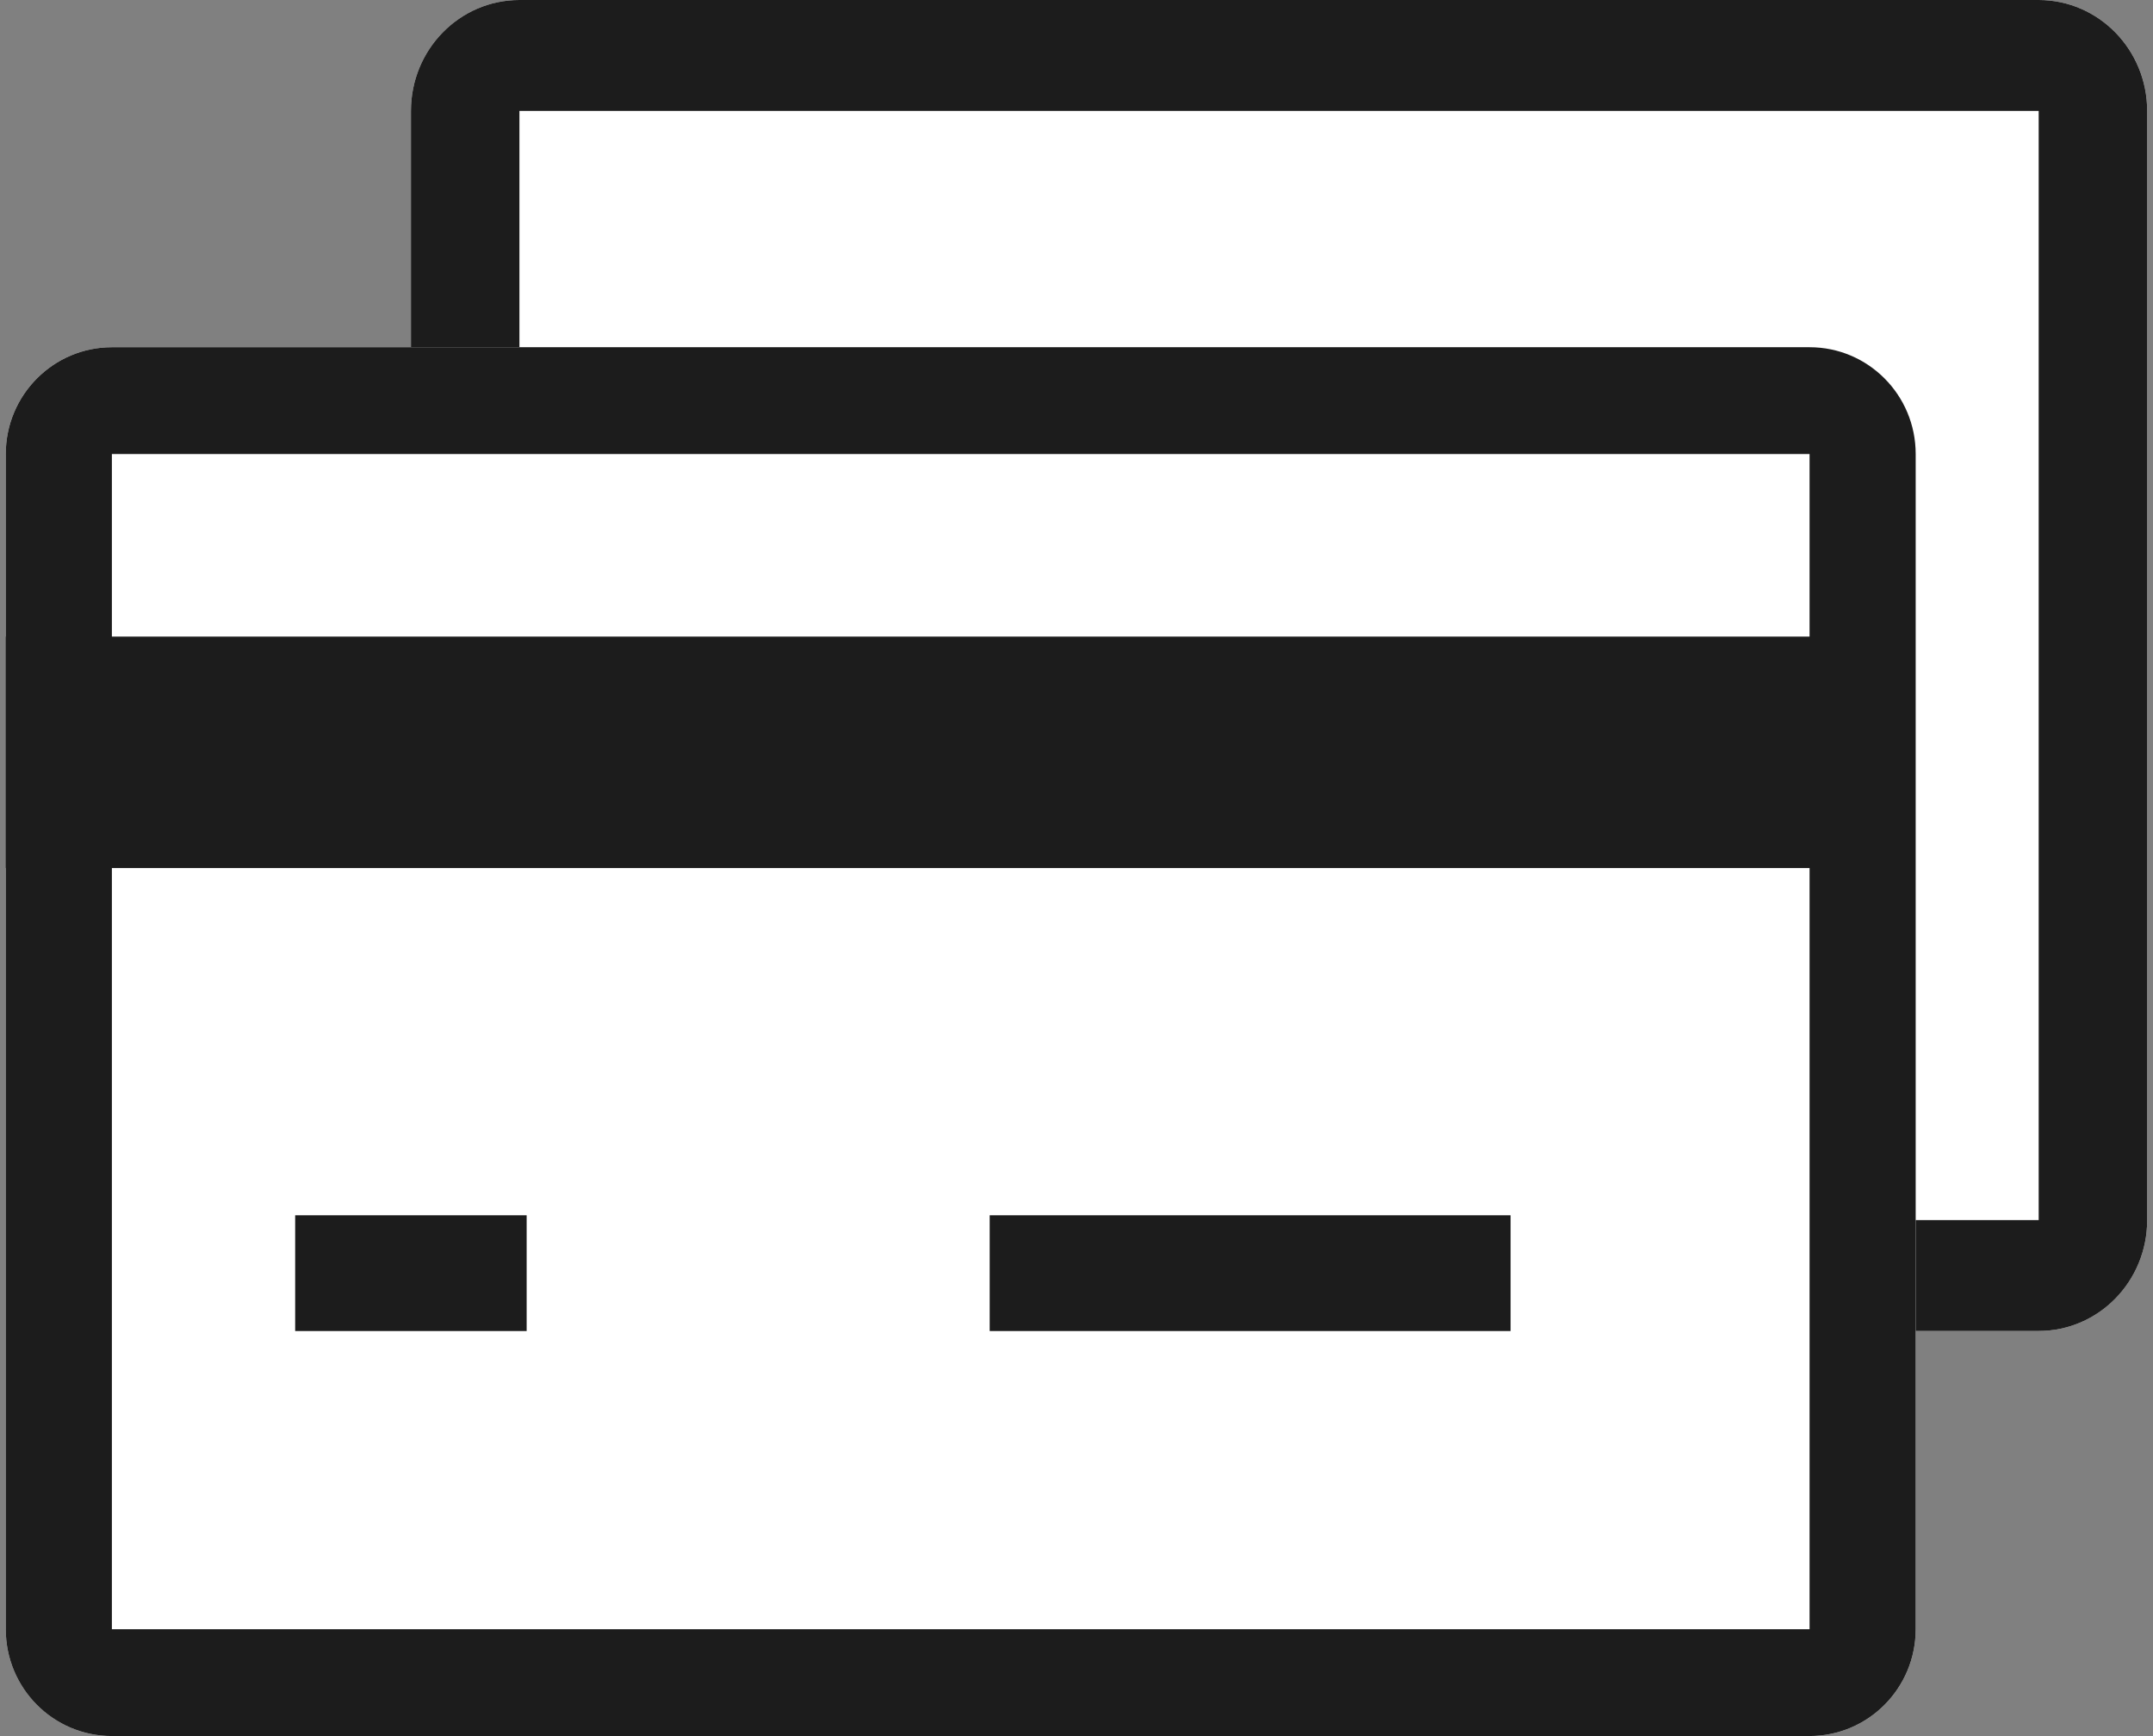
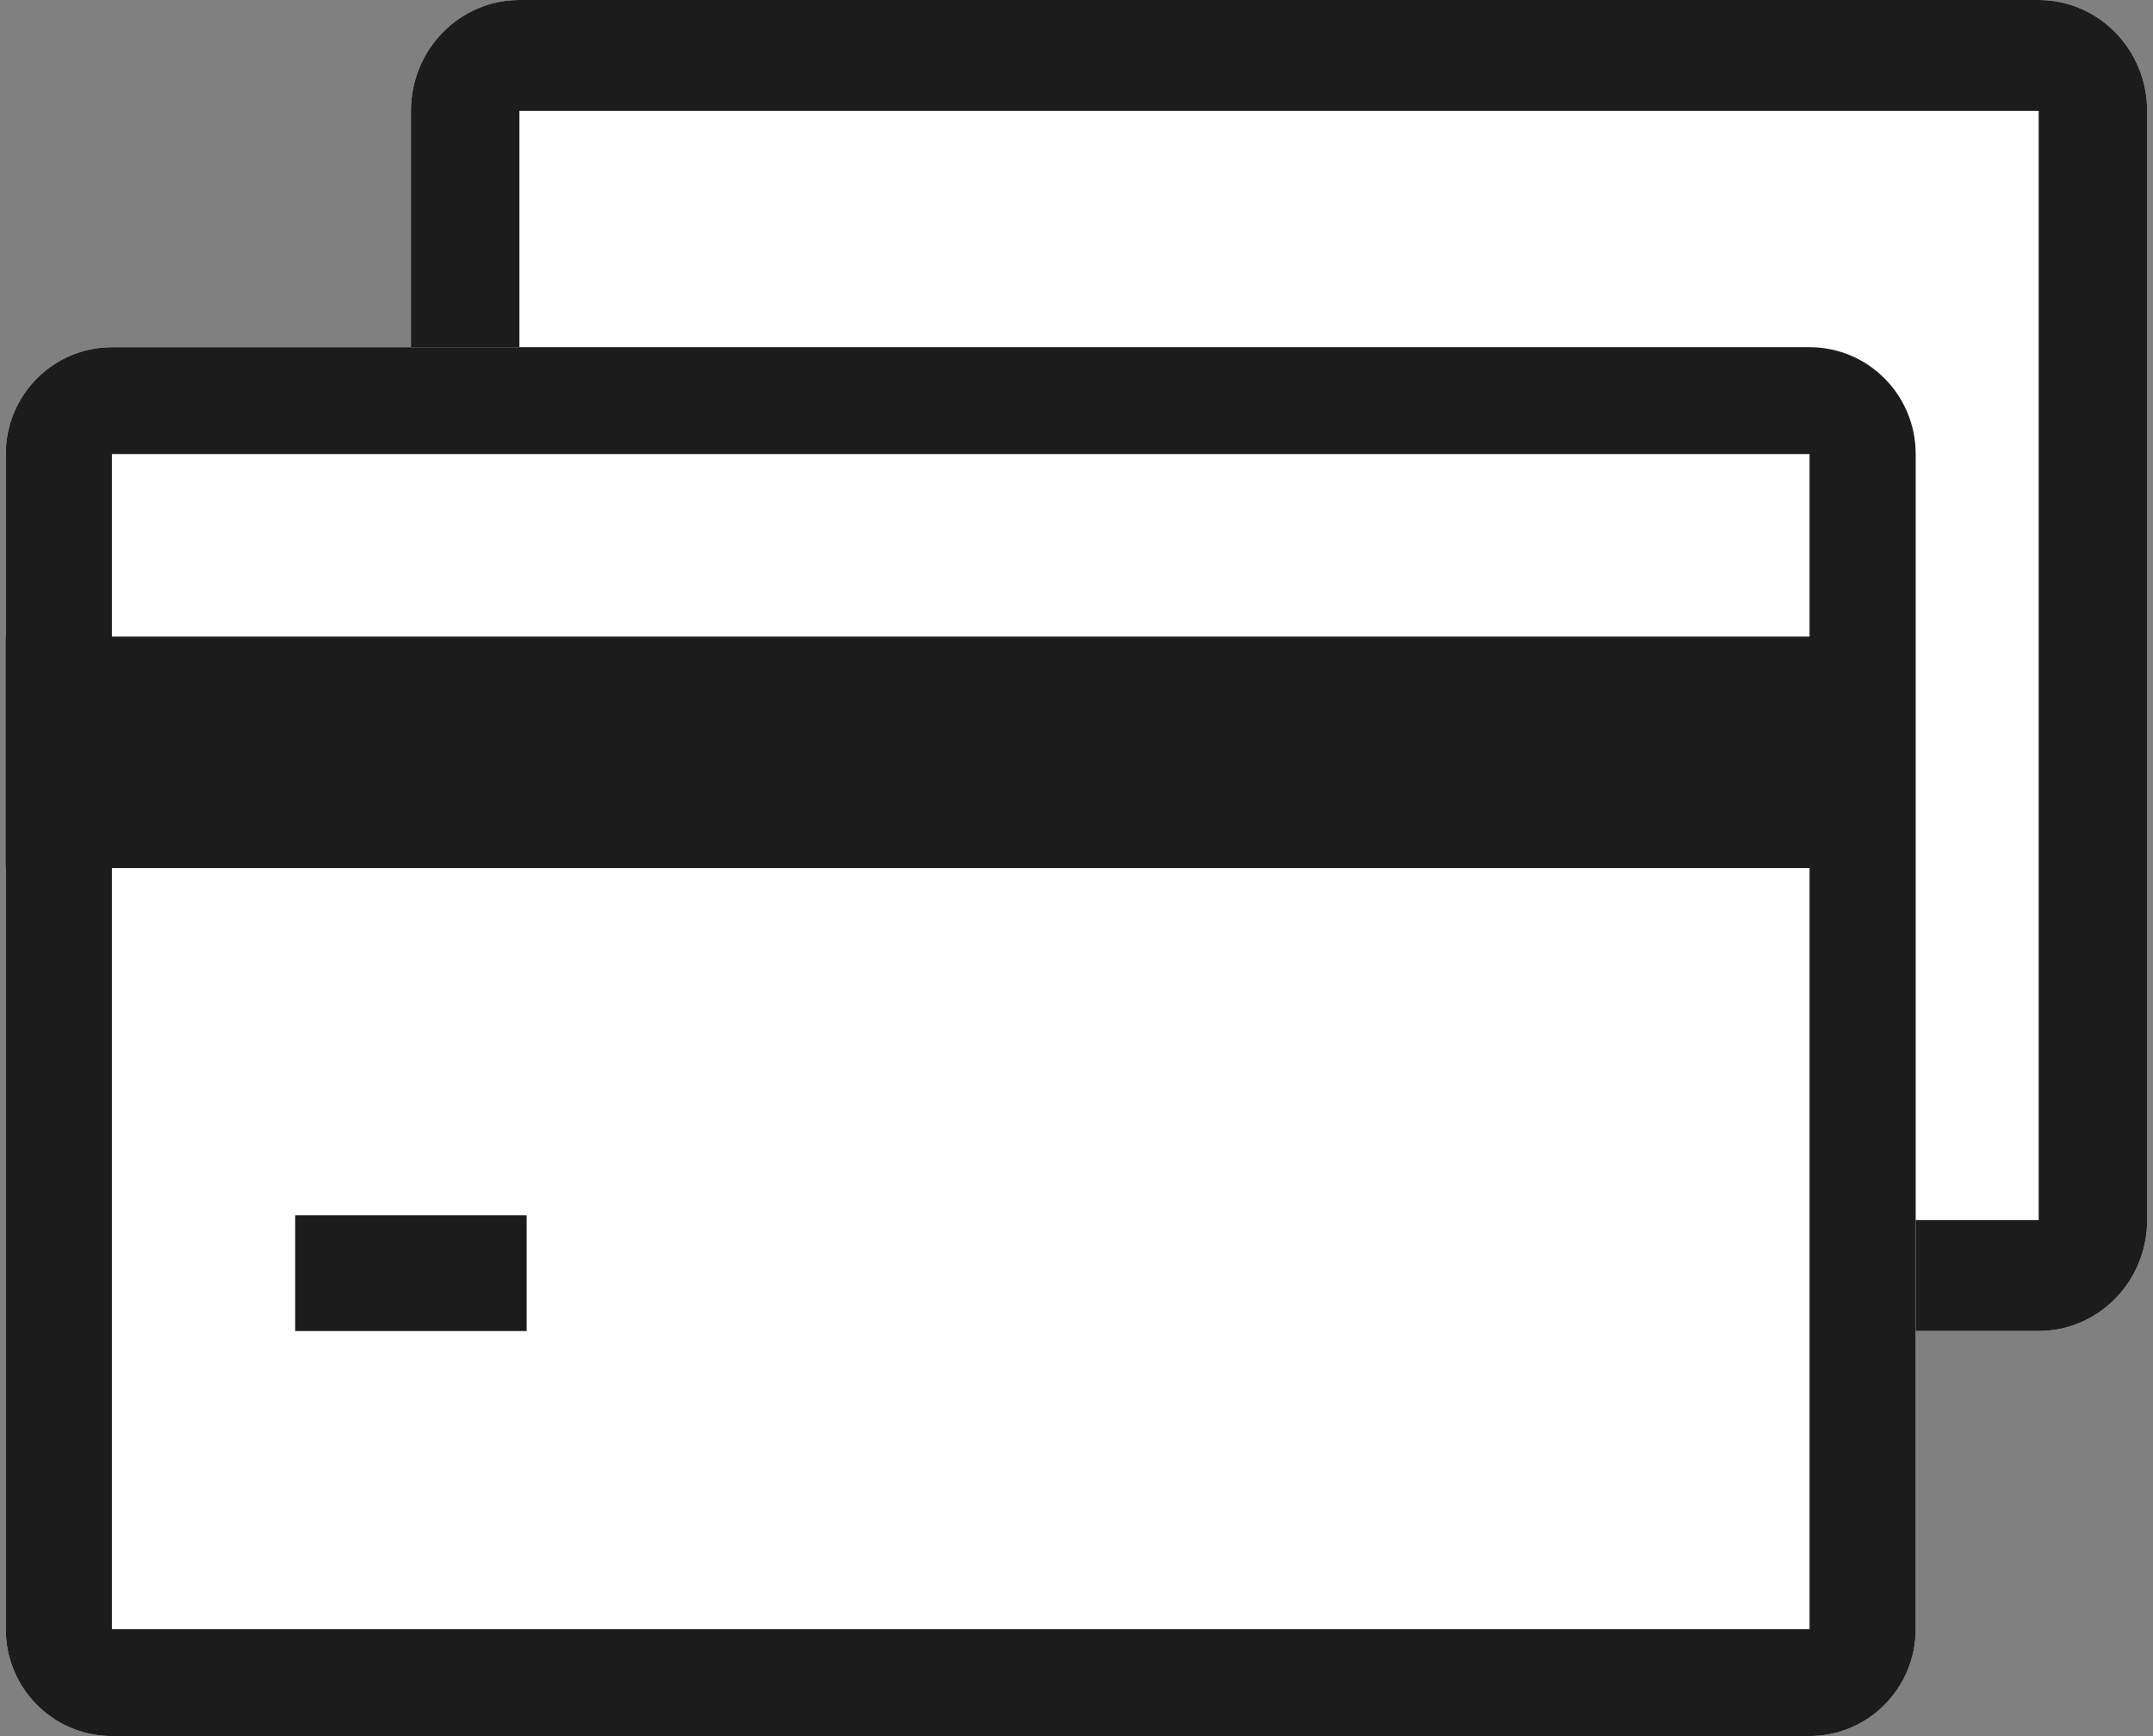
<svg xmlns="http://www.w3.org/2000/svg" fill="none" height="25" viewBox="0 0 31 25" width="31">
  <rect x="0" y="0" width="31" height="25" fill="#808080" stroke="none" />
  <path d="m5.917 1.597c0-.882.7-1.597 1.562-1.597h21.875c.863 0 1.562.715 1.562 1.597v15.972c0 .882-.7 1.597-1.562 1.597h-21.875c-.863 0-1.562-.715-1.562-1.597z" fill="#fff" />
  <path clip-rule="evenodd" d="m29.354 1.597h-21.875v15.972h21.875zm-21.875-1.597c-.863 0-1.562.715-1.562 1.597v15.972c0 .882.7 1.597 1.562 1.597h21.875c.863 0 1.562-.715 1.562-1.597v-15.972c0-.882-.7-1.597-1.562-1.597z" fill="#1c1c1c" fill-rule="evenodd" />
  <path d="m.083 6.538c0-.85.684-1.538 1.528-1.538h24.444c.844 0 1.528.689 1.528 1.538v16.923c0 .85-.684 1.538-1.528 1.538h-24.444c-.844 0-1.528-.689-1.528-1.538z" fill="#fff" />
  <g fill="#1c1c1c">
    <path clip-rule="evenodd" d="m26.055 6.538h-24.444v16.923h24.444zm-24.444-1.538c-.844 0-1.528.689-1.528 1.538v16.923c0 .85.684 1.538 1.528 1.538h24.444c.844 0 1.528-.689 1.528-1.538v-16.923c0-.85-.684-1.538-1.528-1.538z" fill-rule="evenodd" />
    <path d="m.083 9.167h26.667v3.333h-26.667z" />
-     <path d="m14.25 17.5h7.5v1.667h-7.5z" />
    <path d="m4.25 17.5h3.333v1.667h-3.333z" />
  </g>
</svg>